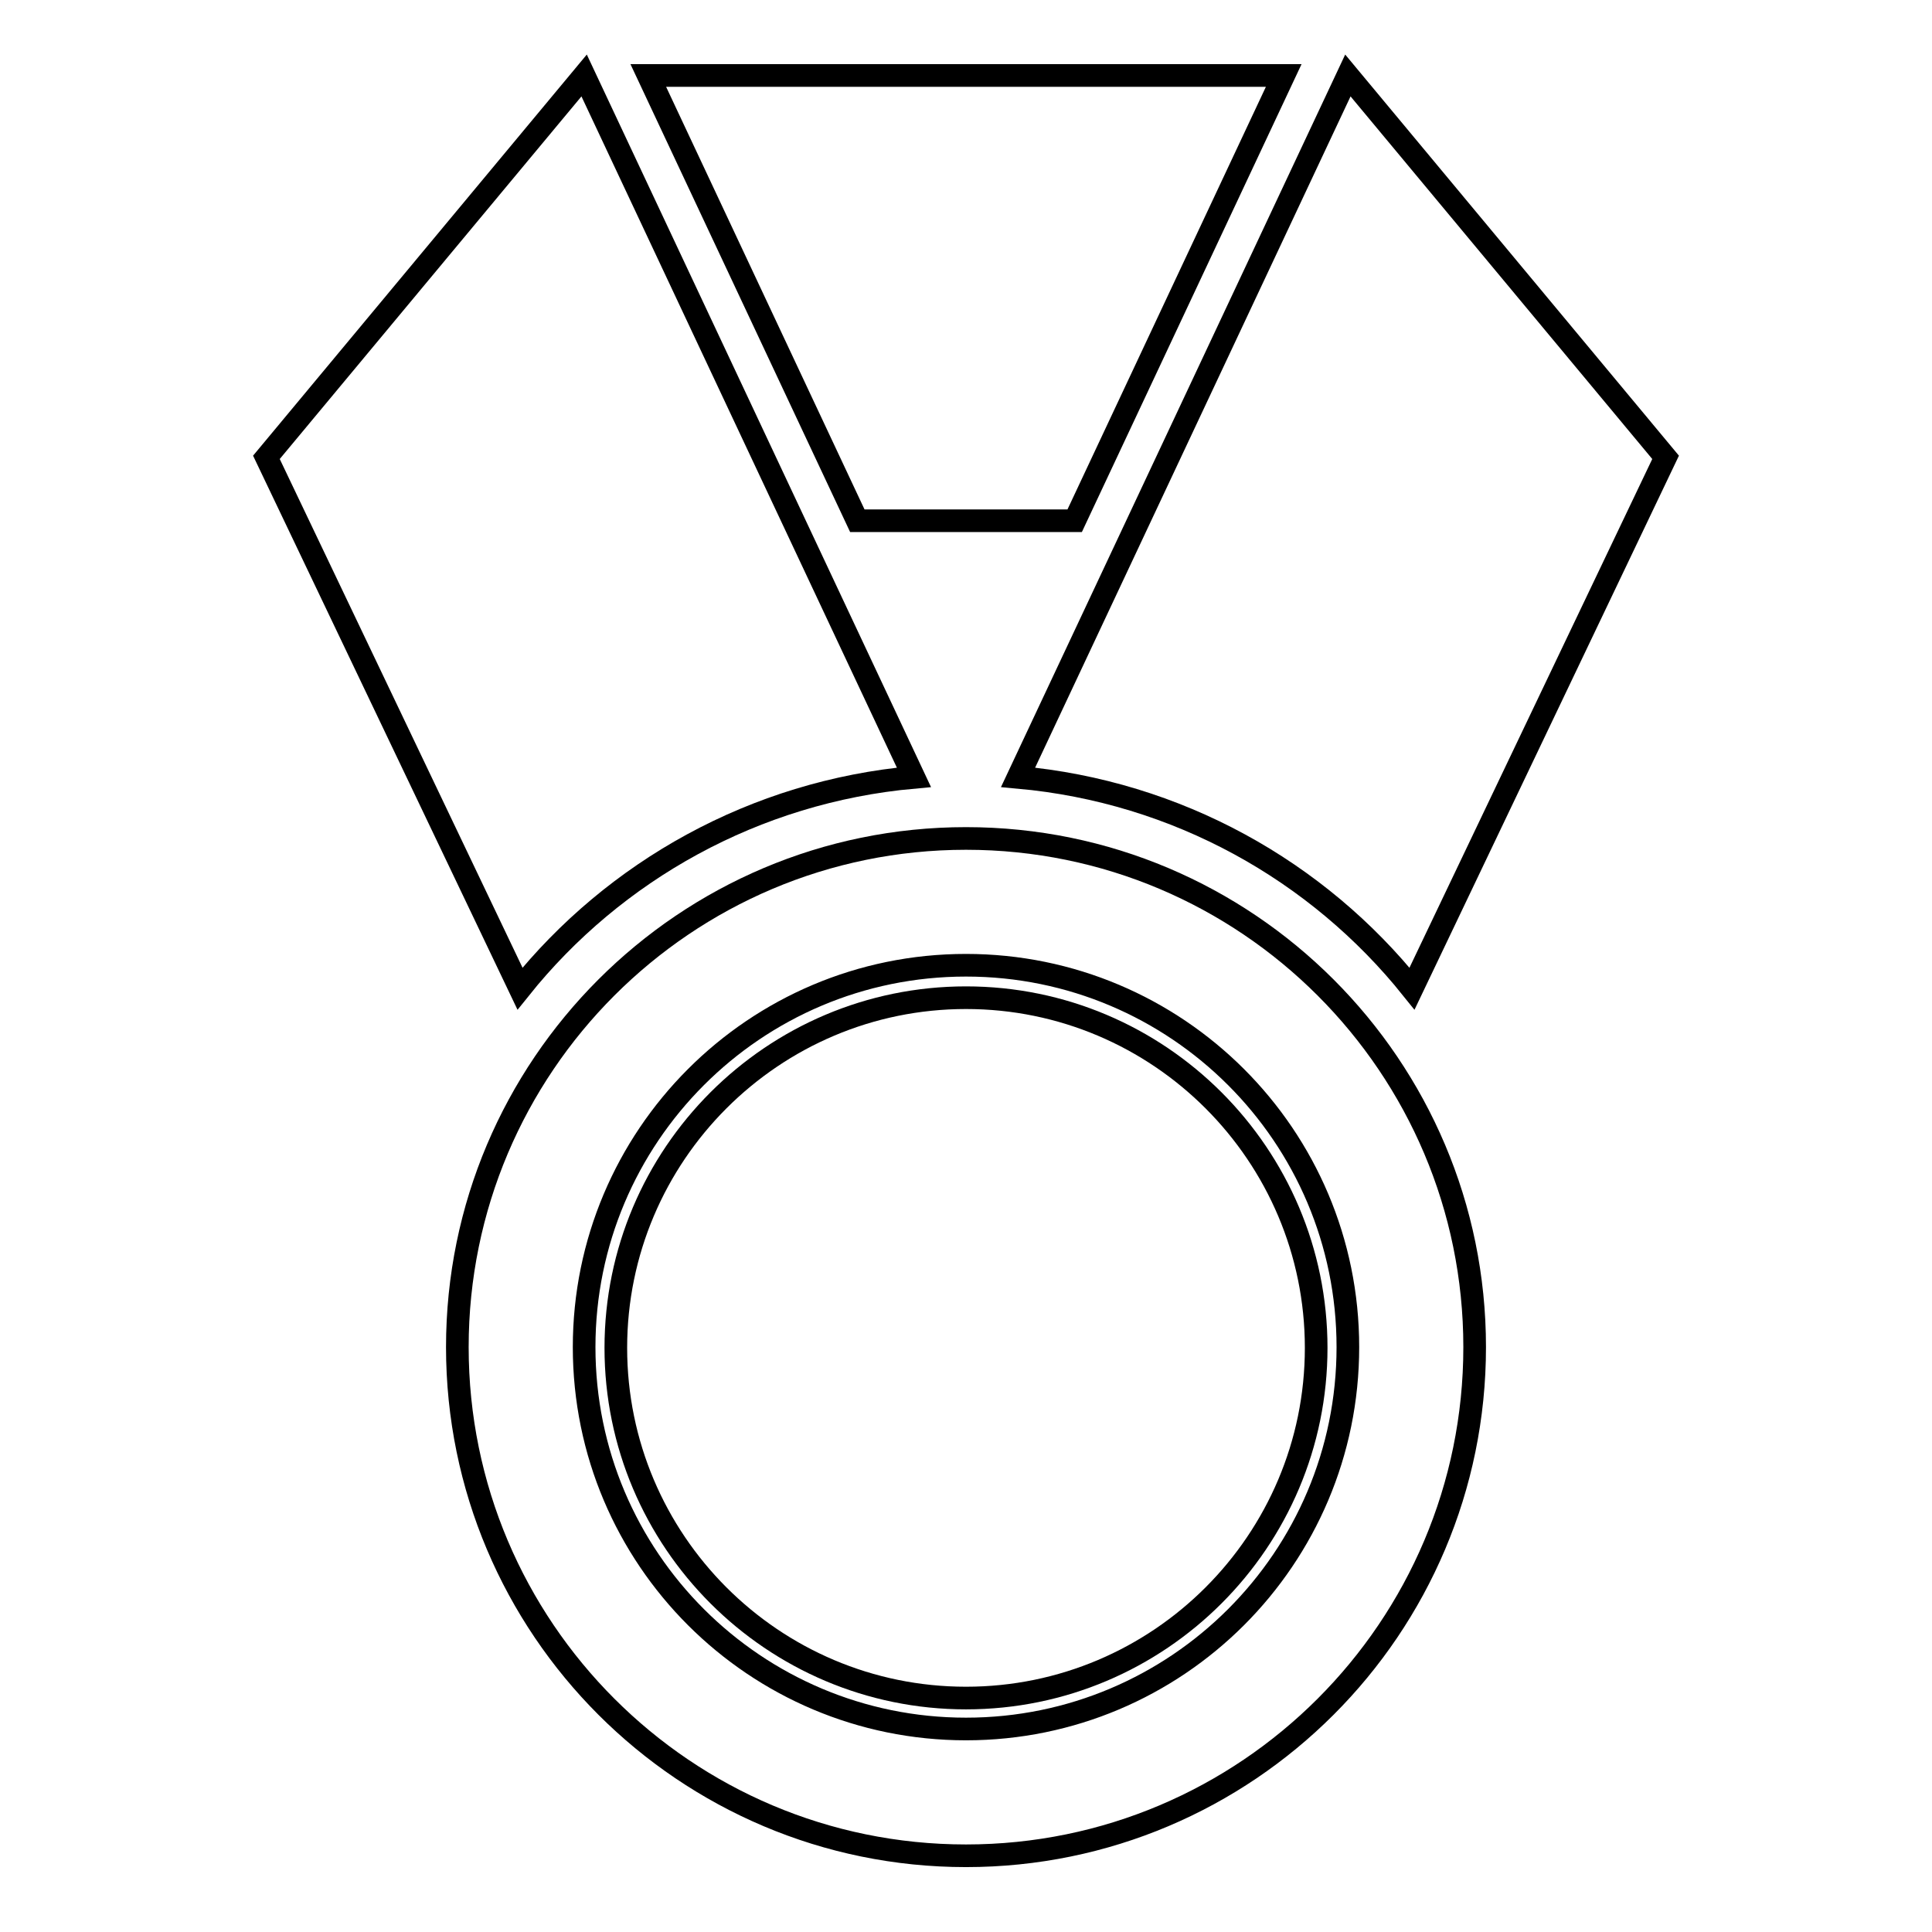
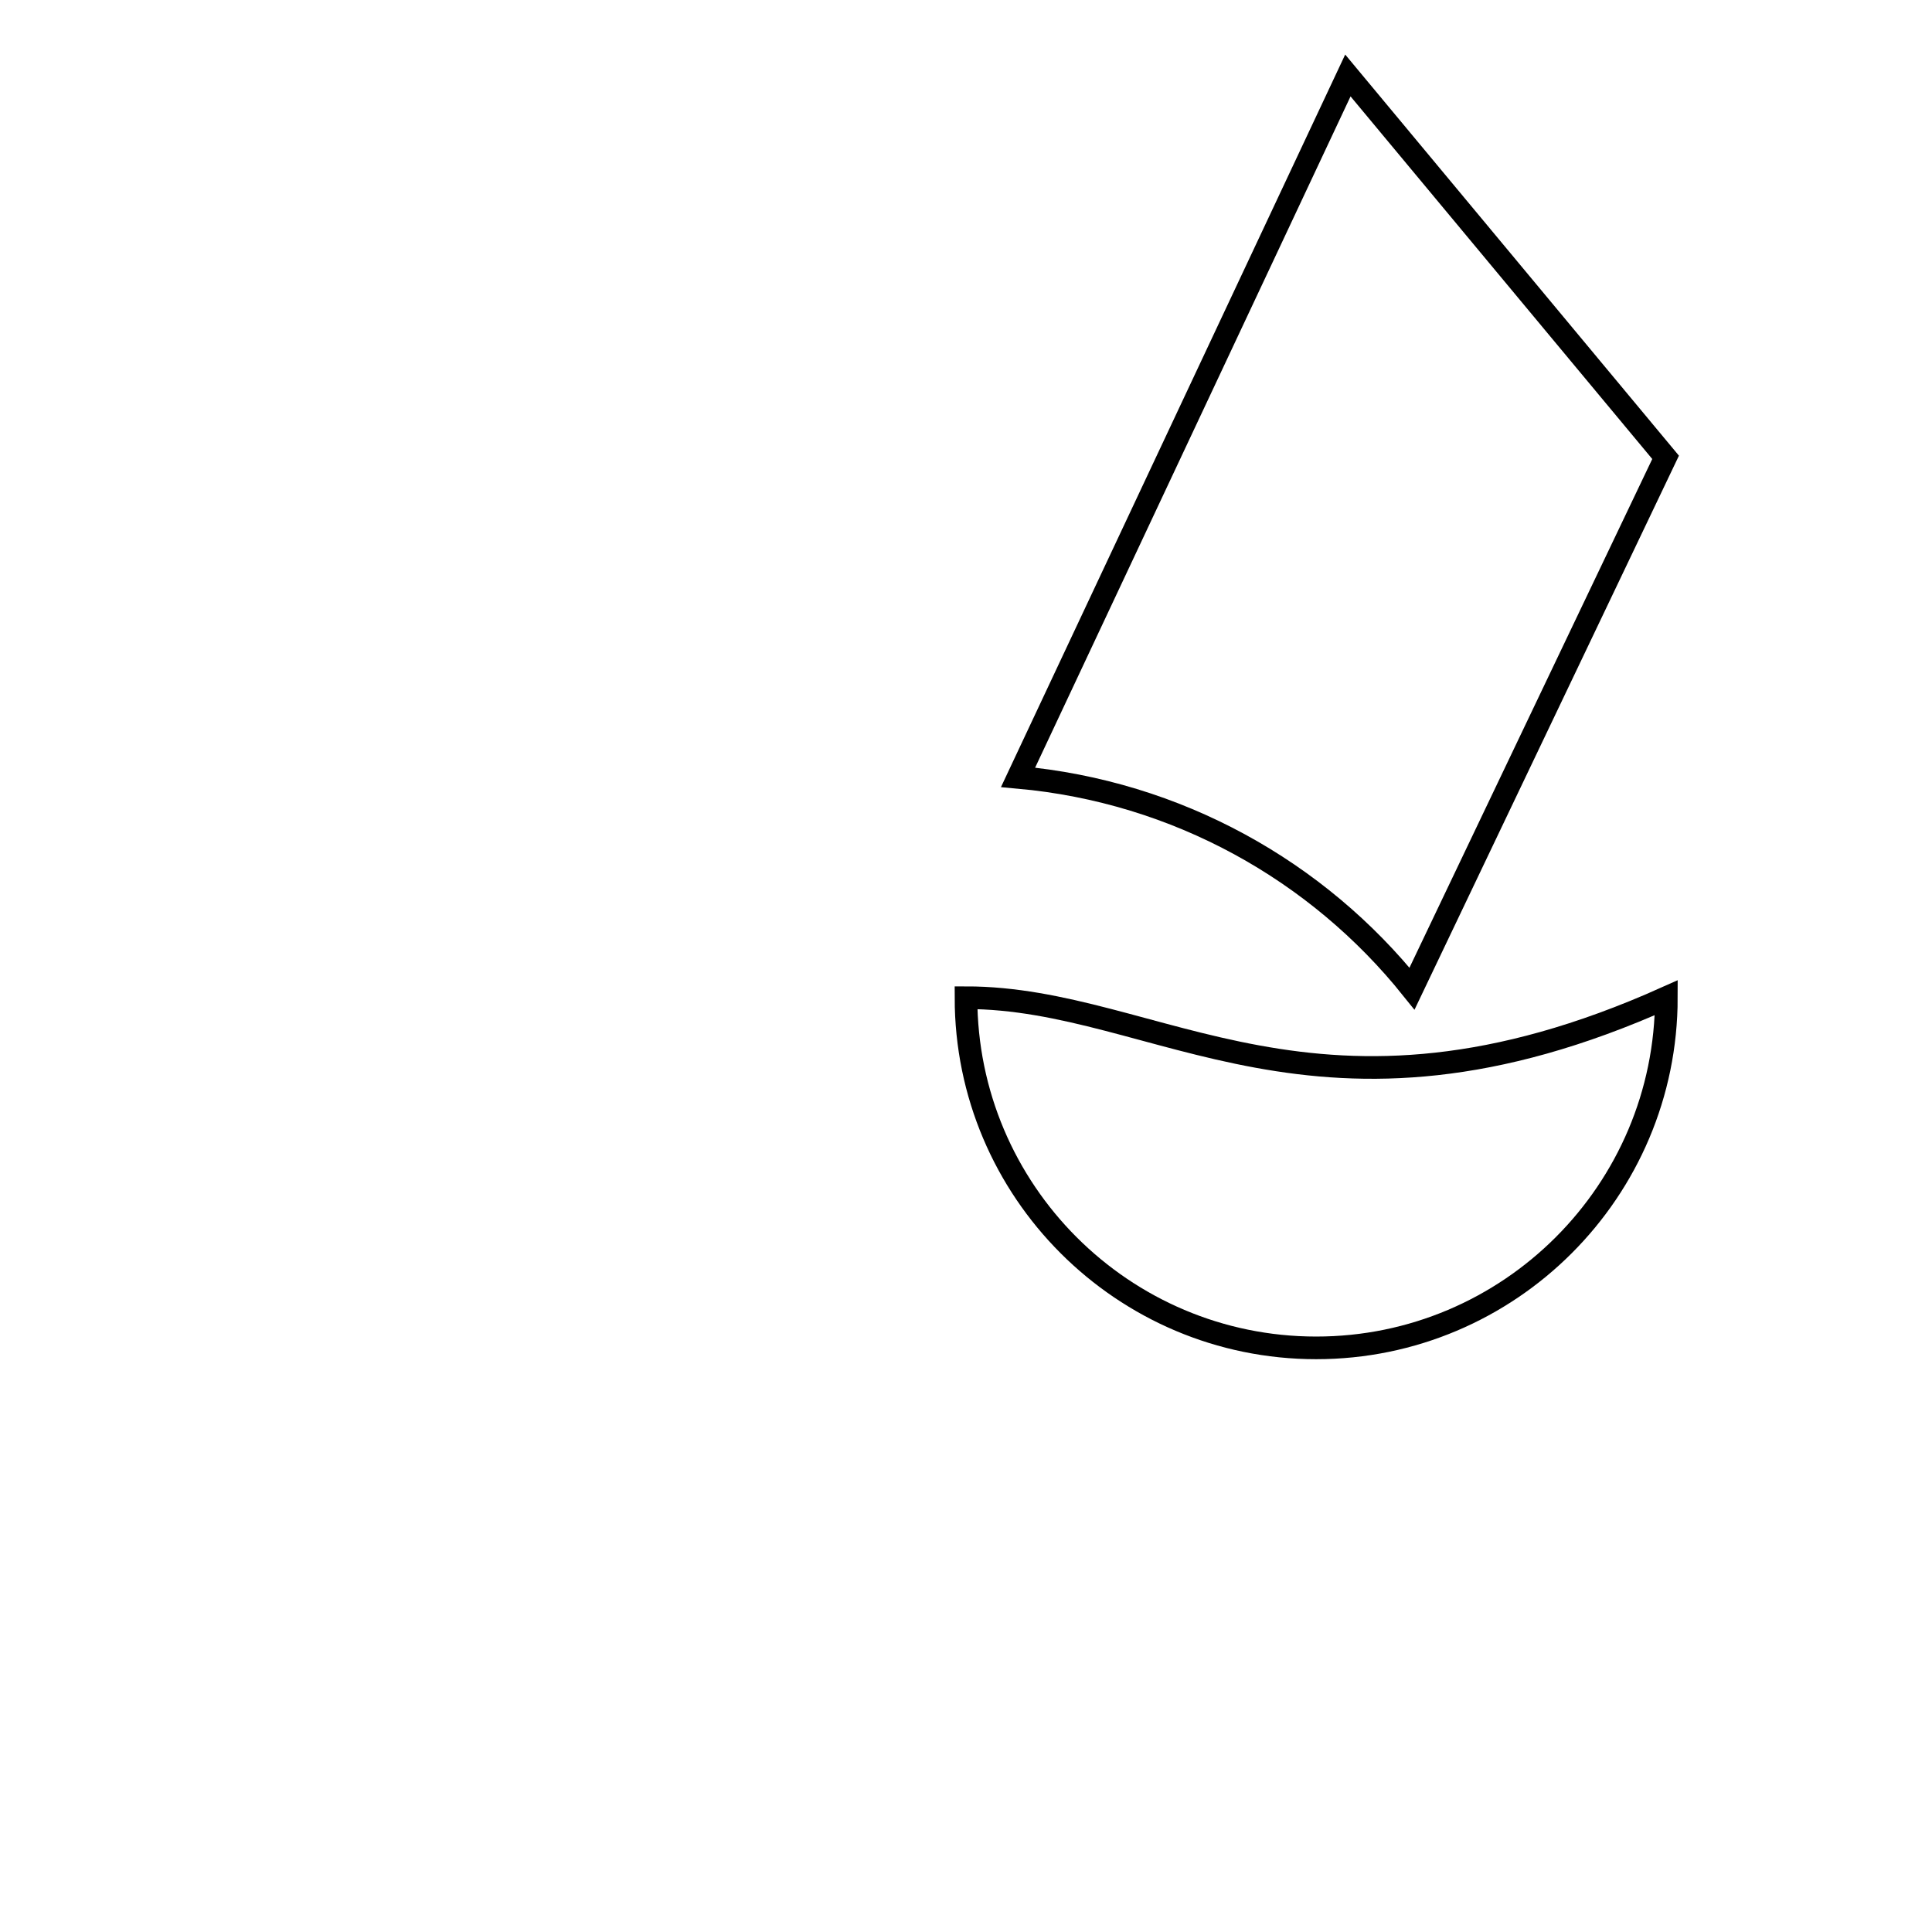
<svg xmlns="http://www.w3.org/2000/svg" version="1.1" x="0px" y="0px" viewBox="0 0 256 256" enable-background="new 0 0 256 256" xml:space="preserve">
  <g>
    <g>
      <path stroke-width="3" fill-opacity="0" stroke="#000000" d="M178.6,10l-43.7,93c21.1,1.9,39.7,12.4,52.2,28l33.6-70.4L178.6,10z" />
-       <path stroke-width="3" fill-opacity="0" stroke="#000000" d="M77.4,10l43.7,93c-21.1,1.9-39.7,12.4-52.2,28L35.3,60.6L77.4,10z" />
-       <path stroke-width="3" fill-opacity="0" stroke="#000000" d="M134.9,10H128H85.9l27.7,59H128h14.4l27.7-59H134.9z" />
-       <path stroke-width="3" fill-opacity="0" stroke="#000000" d="M128,111.1c-37.2,0-67.4,30.2-67.4,67.4c0,37.2,30.2,67.4,67.4,67.4c37.2,0,67.4-30.2,67.4-67.4C195.4,141.3,165.2,111.1,128,111.1z M128,229.1c-27.9,0-50.6-22.6-50.6-50.6c0-27.9,22.6-50.6,50.6-50.6c27.9,0,50.6,22.6,50.6,50.6C178.6,206.5,155.9,229.1,128,229.1z" />
-       <path stroke-width="3" fill-opacity="0" stroke="#000000" d="M128,132.2c-25.6,0-46.4,20.8-46.4,46.4c0,25.6,20.8,46.4,46.4,46.4c25.6,0,46.4-20.8,46.4-46.4C174.4,153,153.6,132.2,128,132.2z" />
+       <path stroke-width="3" fill-opacity="0" stroke="#000000" d="M128,132.2c0,25.6,20.8,46.4,46.4,46.4c25.6,0,46.4-20.8,46.4-46.4C174.4,153,153.6,132.2,128,132.2z" />
    </g>
  </g>
</svg>